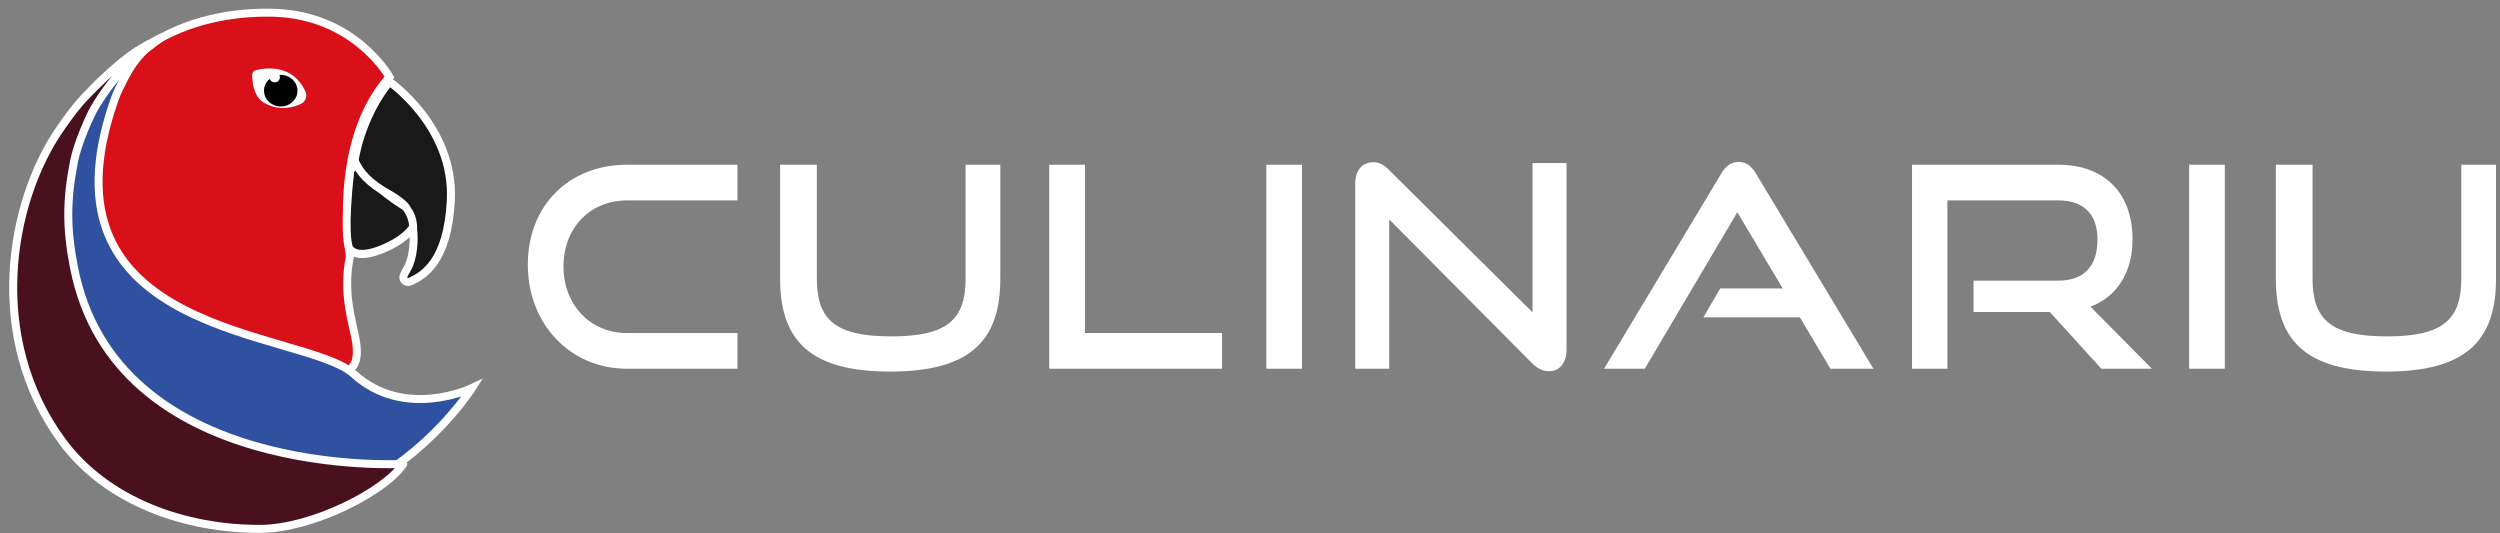
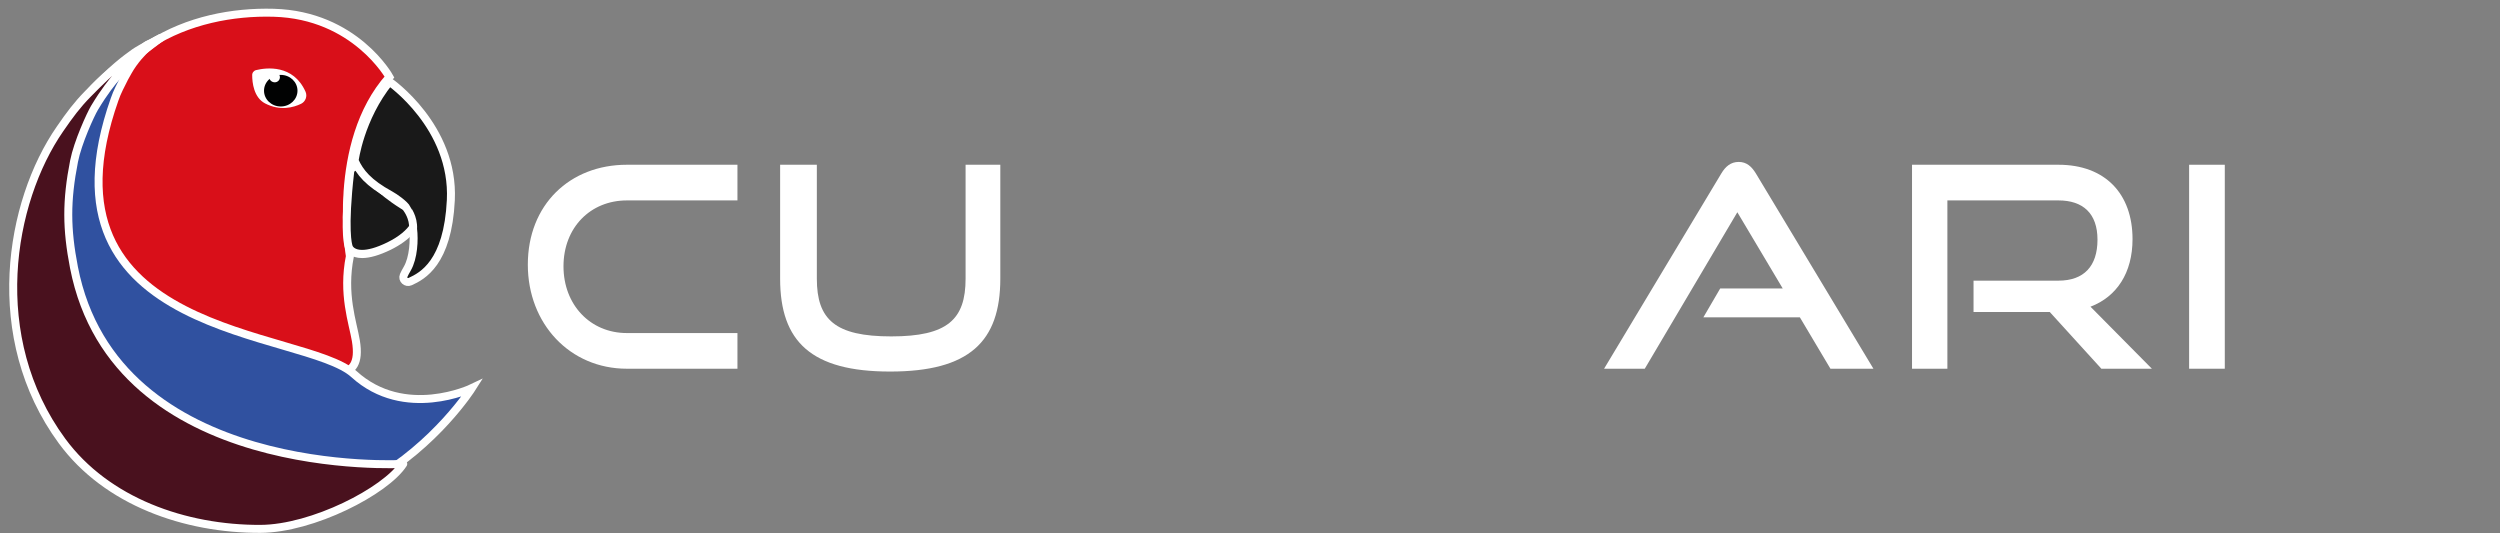
<svg xmlns="http://www.w3.org/2000/svg" viewBox="0 0 239 51" fill="none">
  <rect x="0" y="0" width="239" height="51" fill="#808080" stroke="none" />
  <path d="M59.93 35.25C54.49 35.25 50.46 30.96 50.46 25.3C50.46 19.56 54.48 15.75 59.93 15.75H70.5V19.16H59.93C56.44 19.16 53.87 21.76 53.87 25.46C53.87 29.13 56.42 31.84 59.93 31.84H70.5V35.25H59.93Z" fill="white" />
  <path d="M92.3 15.75H95.63V26.64C95.63 32.67 92.65 35.52 85.09 35.52C77.58 35.52 74.58 32.68 74.58 26.64V15.75H78.09V26.64C78.09 30.55 79.83 32.16 85.2 32.16C90.57 32.16 92.31 30.55 92.31 26.64V15.75H92.3Z" fill="white" />
-   <path d="M100.31 35.25V15.75H103.72V31.84H116.83V35.25H100.31Z" fill="white" />
-   <path d="M121.06 35.25V15.75H124.47V35.25H121.06Z" fill="white" />
-   <path d="M132.81 20.98V35.25H129.56V17.55C129.56 16.29 130.23 15.51 131.3 15.51C131.81 15.51 132.24 15.7 132.75 16.21L146.51 29.86V15.59H149.76V33.45C149.76 34.74 149.06 35.49 148.07 35.49C147.51 35.49 147 35.25 146.51 34.77L132.81 20.98Z" fill="white" />
  <path d="M174.99 35.25L172.07 30.34H162.84L164.45 27.58H170.43L166.09 20.29L157.24 35.25H153.35L164.56 16.58C164.96 15.91 165.47 15.48 166.22 15.48C166.97 15.48 167.45 15.91 167.86 16.58L179.1 35.25H174.99Z" fill="white" />
  <path d="M200.89 35.25L195.96 29.83H188.67V26.83H196.79C199.23 26.83 200.52 25.44 200.52 22.91C200.52 20.39 199.12 19.16 196.79 19.16H186.17V35.25H182.79V15.75H196.79C201.24 15.75 203.87 18.51 203.87 22.86C203.87 26.08 202.37 28.36 199.85 29.32L205.72 35.25H200.89Z" fill="white" />
  <path d="M209.28 35.25V15.75H212.69V35.25H209.28Z" fill="white" />
-   <path d="M235.29 15.75H238.62V26.64C238.62 32.67 235.64 35.52 228.08 35.52C220.57 35.52 217.57 32.68 217.57 26.64V15.75H221.08V26.64C221.08 30.55 222.82 32.16 228.19 32.16C233.55 32.16 235.3 30.55 235.3 26.64V15.75H235.29Z" fill="white" />
  <path d="M37.23 7.36C37.23 7.36 33.95 1.44 26.17 1.22C22.24 1.11 17.93 1.94 14.39 4.21C9.81 7.16 7.43 9.28 5.83 13.6C3.12 20.95 7.9 27.63 11.61 30.91C14.65 33.6 22.22 38.62 32.62 35.7C33.64 35.41 34.39 34.82 34.02 32.57C33.73 30.82 32.72 28.13 33.45 24.49C33.45 24.49 31.6 13.71 37.23 7.36Z" fill="#D90F19" stroke="white" stroke-width="0.762" stroke-miterlimit="10" />
  <path d="M24.49 6.7C25.45 6.47 28.03 6.13 29.21 8.77C29.4 9.2 29.21 9.71 28.79 9.92C28.05 10.28 26.78 10.63 25.35 9.89C24.26 9.33 24.11 7.89 24.11 7.19C24.1 6.96 24.26 6.75 24.49 6.7Z" fill="white" />
  <path d="M34.62 24.28C33.77 24.28 33.34 23.86 33.3 23.45C33.29 23.45 32.83 21.97 33.48 16.41C33.51 16.14 33.74 15.94 34.01 15.94C34.16 15.94 34.31 16.01 34.41 16.12C34.8 16.58 35.9 17.8 37.67 19.05C38.4 19.57 38.99 19.91 39.33 20.03C39.62 20.13 39.81 20.38 39.83 20.7C39.88 21.42 39.08 22.57 37.19 23.5C36.17 24.03 35.3 24.28 34.62 24.28Z" fill="#191919" />
  <path d="M34.02 16.32C34.06 16.32 34.1 16.34 34.13 16.37C34.57 16.89 35.68 18.1 37.46 19.37C37.93 19.7 38.71 20.23 39.22 20.4C39.82 20.6 39.37 22.02 37.03 23.17C35.93 23.71 35.15 23.89 34.62 23.89C33.97 23.89 33.7 23.61 33.68 23.41C33.68 23.41 33.21 22.05 33.86 16.45C33.88 16.38 33.95 16.32 34.02 16.32ZM34.02 15.56C33.56 15.56 33.17 15.91 33.11 16.37C32.52 21.42 32.83 23.17 32.94 23.58C33.04 24.13 33.58 24.67 34.62 24.67C35.36 24.67 36.28 24.4 37.37 23.87C39.17 22.98 40.29 21.74 40.22 20.7C40.19 20.22 39.9 19.84 39.46 19.69C39.31 19.64 38.87 19.45 37.89 18.76C36.16 17.53 35.08 16.34 34.7 15.89C34.53 15.68 34.28 15.56 34.02 15.56Z" fill="white" />
  <path d="M39.49 21.89C39.62 22.91 39.54 24.65 38.93 25.69C38.77 25.95 38.67 26.17 38.59 26.34C38.43 26.72 38.84 27.09 39.21 26.92C40.37 26.39 42.81 25.14 43.1 19.13C43.44 12.1 37.23 7.81 37.23 7.81C34.41 11.31 33.9 15.36 33.9 15.36C34.39 16.47 35.22 17.5 37.32 18.64C37.73 18.86 38.72 19.56 38.9 19.95C38.9 19.96 39.56 20.78 39.49 21.89Z" fill="#191919" stroke="white" stroke-width="0.762" stroke-miterlimit="10" />
  <path d="M26.84 10.18C27.724 10.18 28.44 9.504 28.44 8.67C28.44 7.836 27.724 7.16 26.84 7.16C25.956 7.16 25.24 7.836 25.24 8.67C25.24 9.504 25.956 10.18 26.84 10.18Z" fill="#010202" />
  <path d="M26.76 7.38C26.76 7.65 26.54 7.87 26.27 7.87C26 7.87 25.75 7.67 25.75 7.4C25.75 7.13 26 6.89 26.27 6.89C26.54 6.89 26.76 7.11 26.76 7.38Z" fill="white" />
  <path d="M33.83 35.76C29.1 31.46 2.87 32.37 10.96 9.49C11.08 9.15 11.22 8.8 11.39 8.46C11.89 7.42 11.98 7.3 12.23 6.85C12.82 5.78 13.72 4.85 14.07 4.56C14.33 4.34 14.84 3.93 14.93 3.88C15.19 3.74 14.67 4.04 14.46 4.13C14.29 4.21 14.09 4.26 13.96 4.37C13.59 4.68 13.44 4.76 13.31 4.89C13.08 5.1 13.18 5.01 12.82 5.38C12.3 5.91 12.34 5.94 10.82 7.66C4.95 14.28 -5.09 29.77 8.99 43.43C31.41 58.78 45.12 37.1 45.12 37.1C45.12 37.1 38.69 40.19 33.83 35.76Z" fill="#3051A0" stroke="white" stroke-width="0.762" stroke-miterlimit="10" stroke-linecap="round" />
  <path d="M15.34 3.63C15.34 3.63 13.37 4.67 12.87 5.02C11.93 5.7 10.91 6.42 8.38 9C7.37 10.03 6.67 10.97 5.74 12.32C0.9 19.31 -1.34 32.26 5.93 42.16C10.19 47.96 17.71 50.59 24.9 50.56C29.87 50.54 36.86 46.95 38.55 44.35C38.55 44.35 11.04 45.96 7.07 25.56C6.36 21.89 6.33 19.22 7.08 15.41C7.43 13.62 8.66 10.94 9.03 10.32C10 8.69 10.78 7.78 11.1 7.39C12.48 5.73 13.44 5.04 15.34 3.63Z" fill="#49111E" stroke="white" stroke-width="0.762" stroke-miterlimit="10" stroke-linecap="square" stroke-linejoin="round" />
</svg>